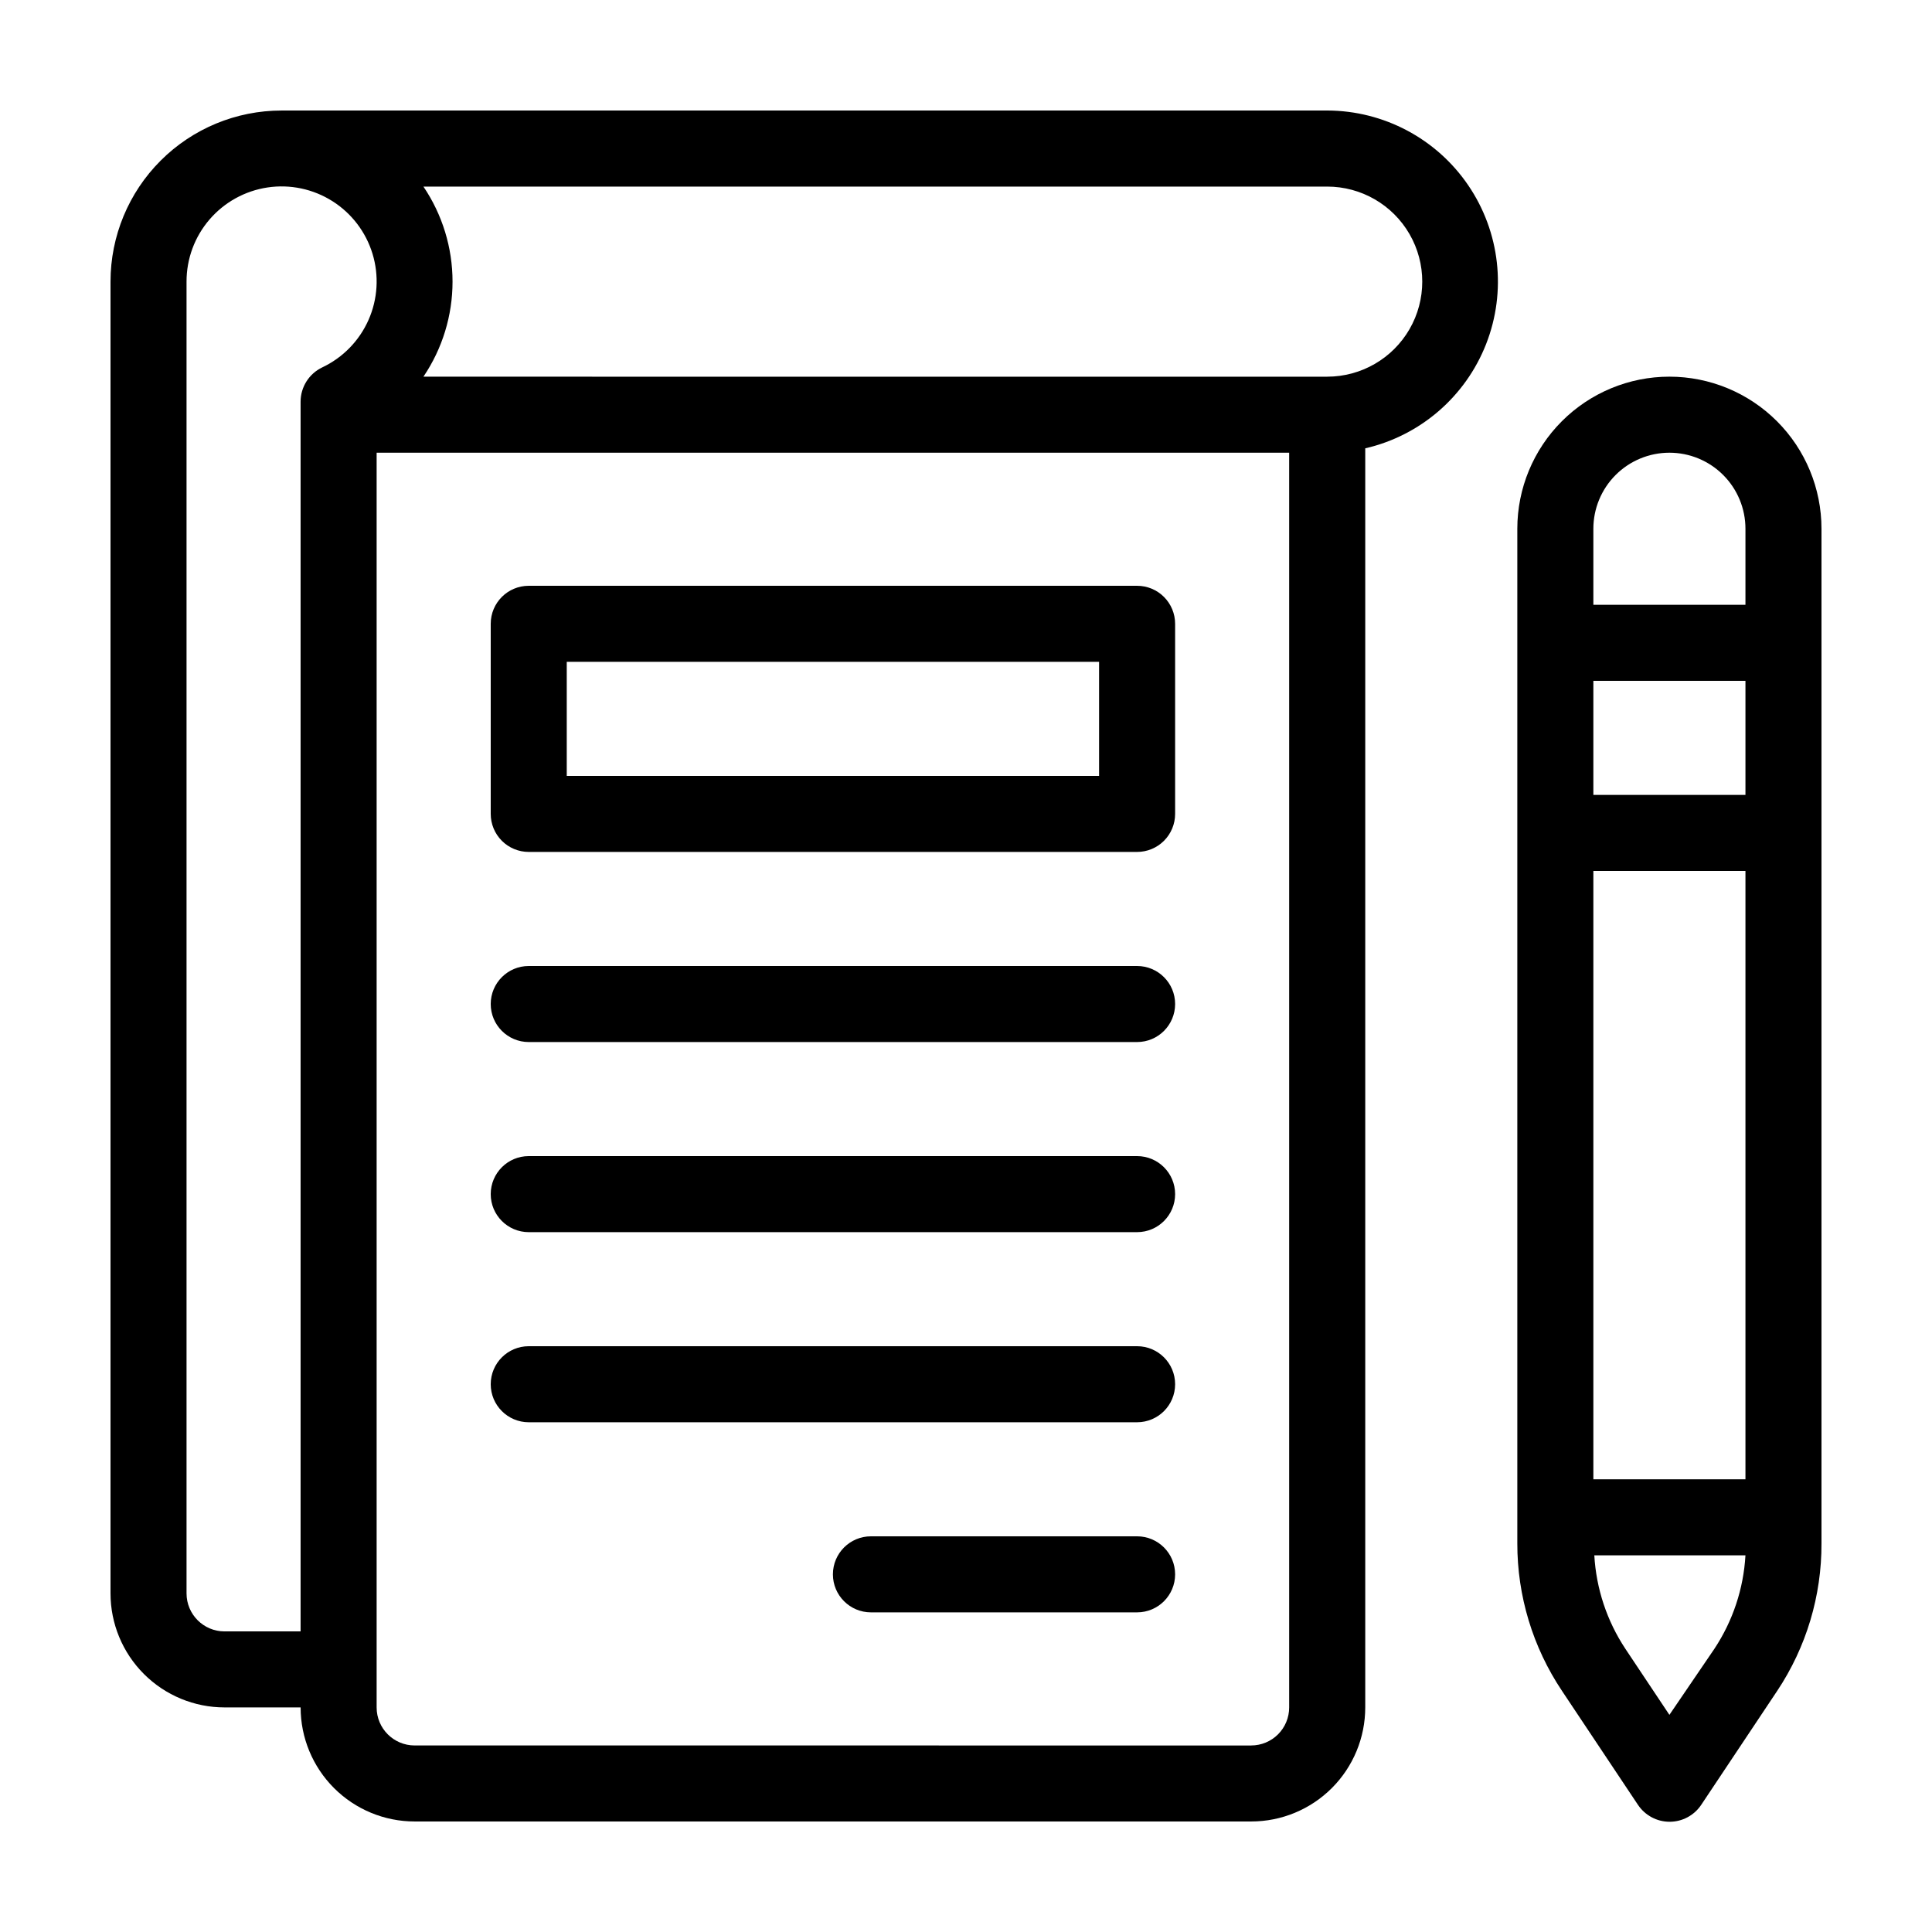
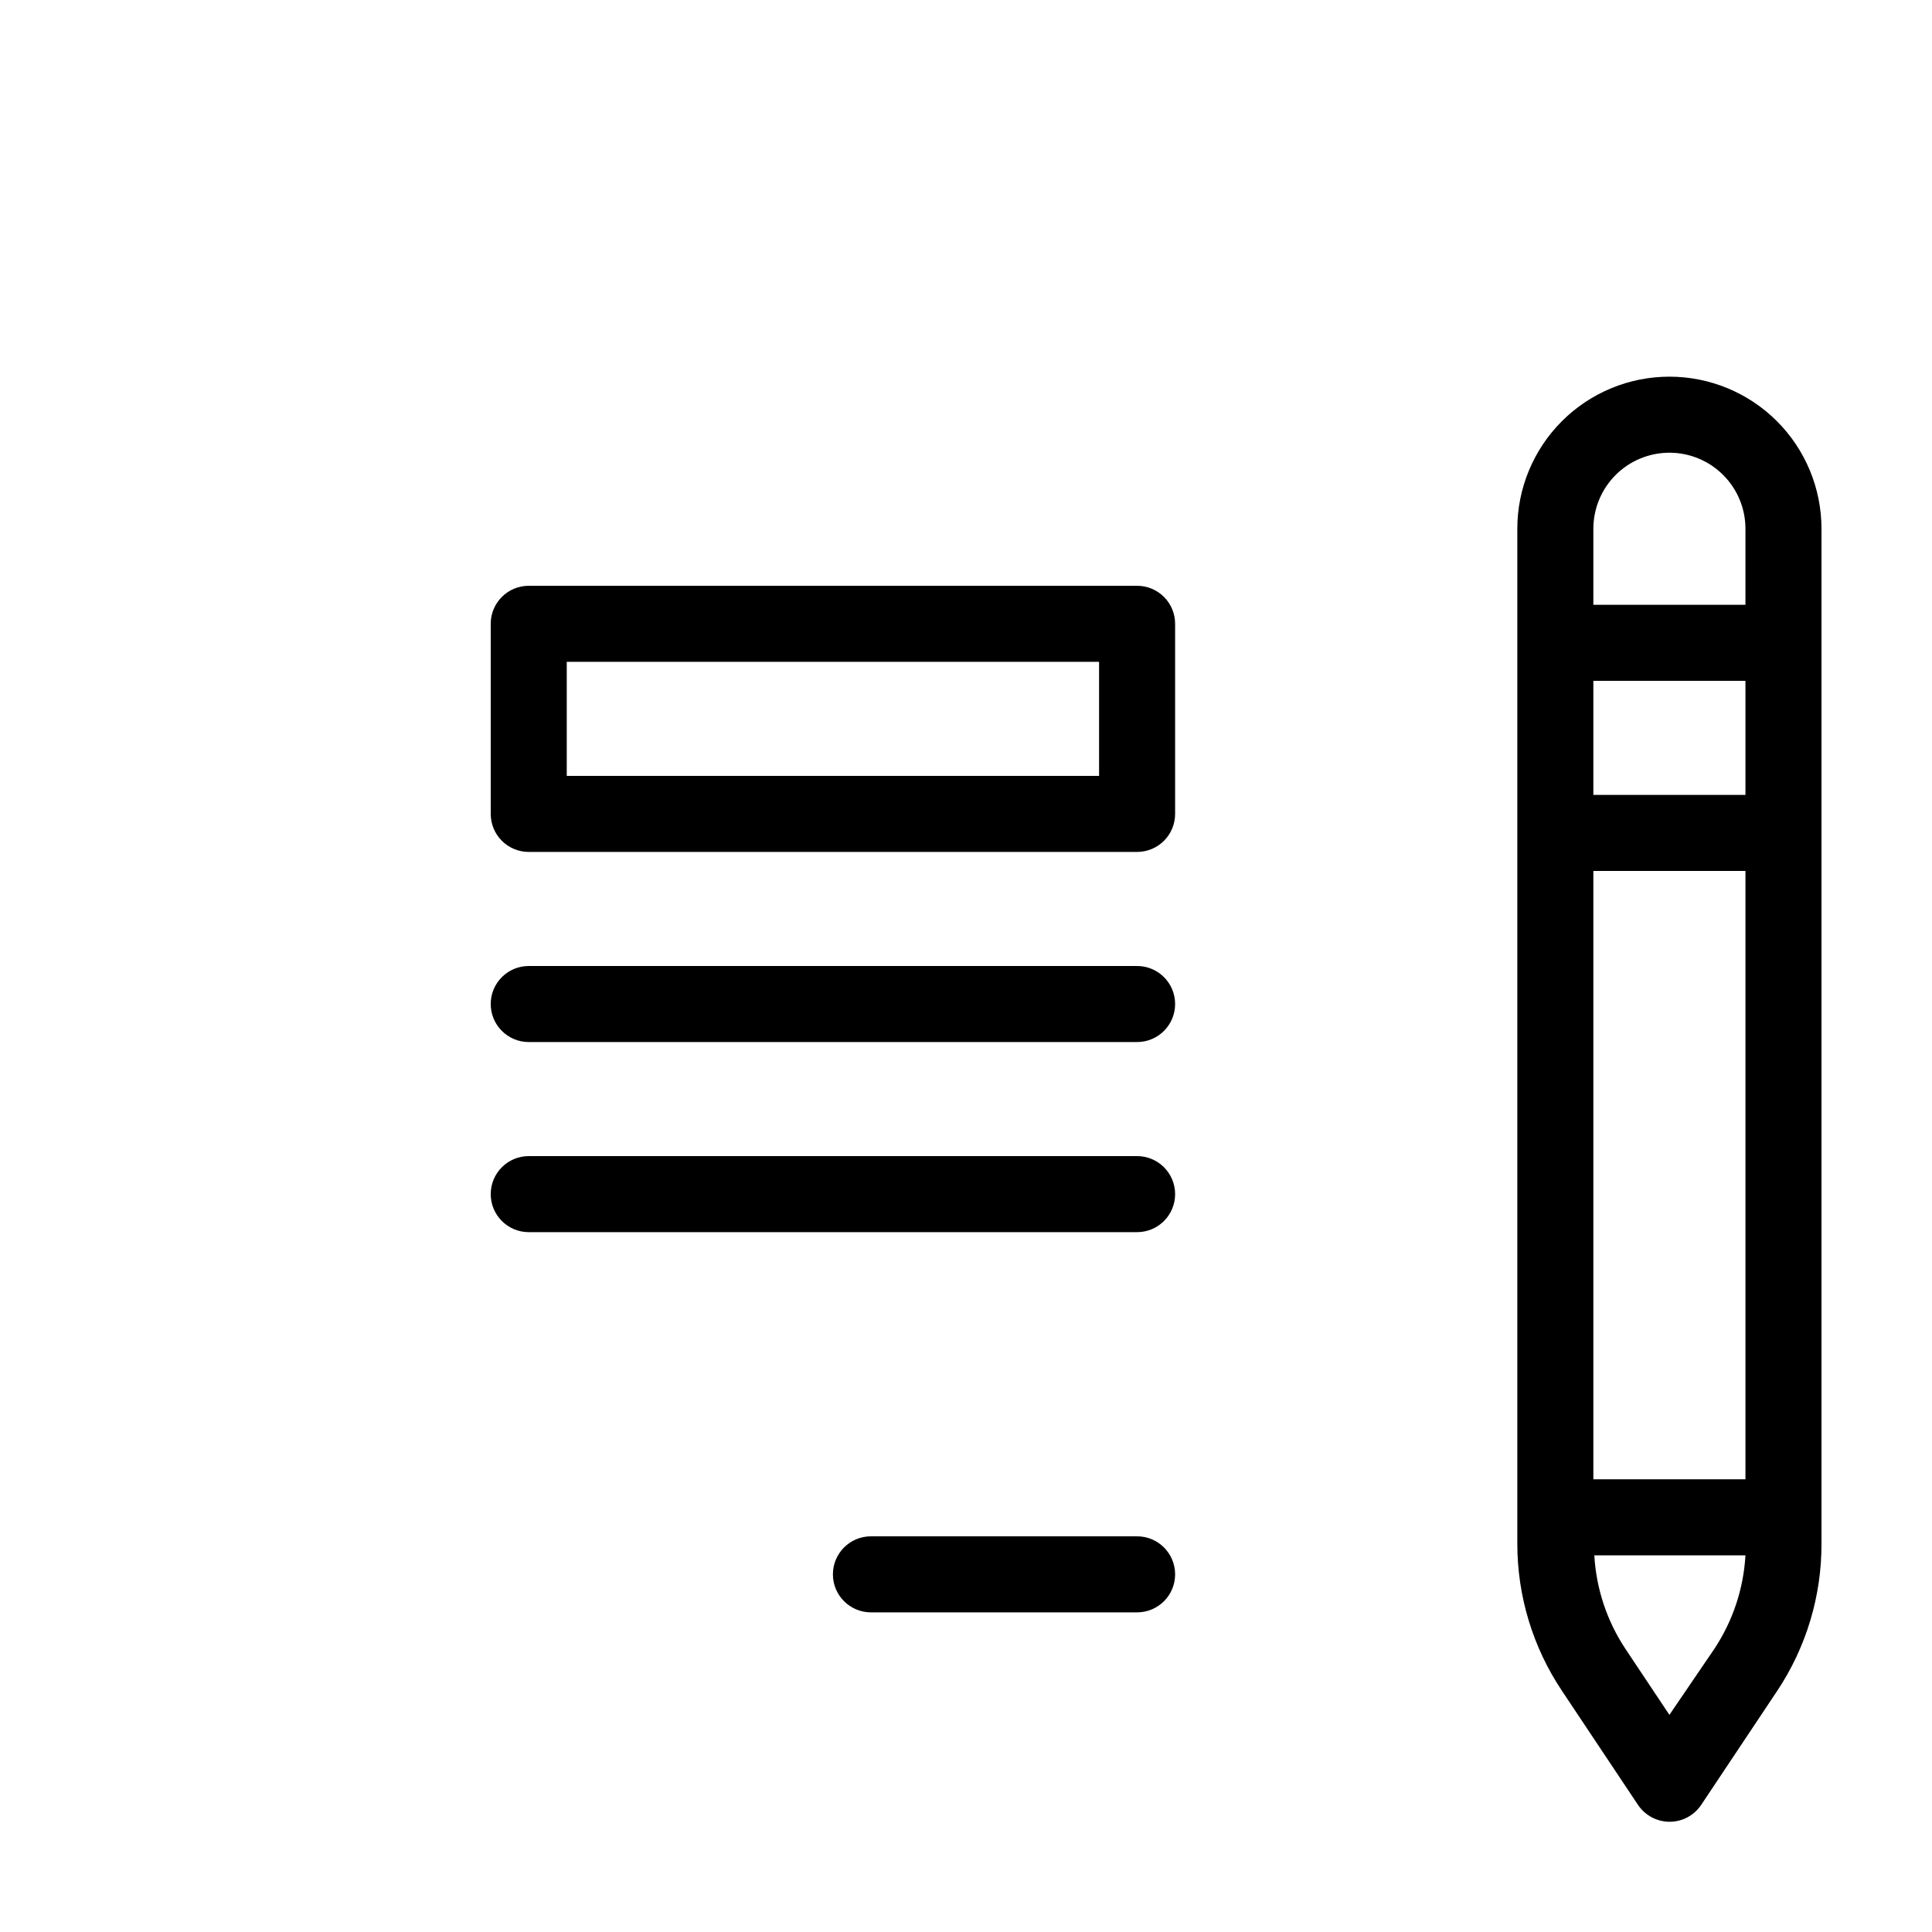
<svg xmlns="http://www.w3.org/2000/svg" fill="#000000" width="800px" height="800px" version="1.1" viewBox="144 144 512 512">
  <g>
-     <path d="m495.72 173.29h-277.09c-12.027 0-23.562 4.777-32.062 13.281-8.504 8.5-13.281 20.035-13.281 32.062v347.62c0 8.02 3.184 15.707 8.852 21.375 5.672 5.672 13.359 8.855 21.375 8.855h20.152c0 8.016 3.188 15.707 8.855 21.375s13.355 8.852 21.375 8.852h221.68c8.016 0 15.707-3.184 21.375-8.852 5.668-5.668 8.852-13.359 8.852-21.375v-333.67c14.59-3.363 26.574-13.707 32.035-27.648 5.461-13.938 3.691-29.672-4.731-42.047-8.422-12.375-22.41-19.797-37.379-19.832zm-272.06 403.05h-20.152c-5.562 0-10.074-4.512-10.074-10.078v-347.62c-0.012-6.043 2.148-11.891 6.09-16.469 3.938-4.582 9.395-7.598 15.371-8.492 5.973-0.895 12.074 0.391 17.18 3.617 5.109 3.227 8.887 8.184 10.648 13.961 1.758 5.781 1.383 12.004-1.062 17.527-2.445 5.527-6.793 9.988-12.254 12.574-3.516 1.676-5.754 5.227-5.746 9.121zm251.91 30.23-221.68-0.004c-5.566 0-10.078-4.508-10.078-10.074v-332.52h241.83v332.52c0 2.672-1.059 5.234-2.949 7.125-1.891 1.891-4.453 2.949-7.125 2.949zm20.152-362.74-239.51-0.004c5.027-7.438 7.715-16.211 7.715-25.188 0-8.98-2.688-17.754-7.715-25.191h239.51c9 0 17.316 4.801 21.816 12.594s4.5 17.398 0 25.191c-4.5 7.793-12.816 12.594-21.816 12.594z" />
    <path d="m586.41 243.82c-10.688 0-20.938 4.246-28.496 11.805s-11.809 17.812-11.809 28.5v268.88c-0.023 13.922 4.102 27.531 11.84 39.098l20.152 30.23v-0.004c1.875 2.785 5.008 4.457 8.363 4.457s6.492-1.672 8.363-4.457l20.152-30.23v0.004c7.707-11.578 11.793-25.188 11.738-39.098v-268.88c0-10.688-4.246-20.941-11.805-28.5s-17.809-11.805-28.5-11.805zm-20.152 292.21v-161.22h40.305v161.22zm0-211.6h40.305v30.23h-40.305zm20.152-60.457c5.348 0 10.473 2.125 14.25 5.902 3.781 3.781 5.902 8.906 5.902 14.25v20.152h-40.305v-20.152c0-5.344 2.125-10.469 5.902-14.25 3.781-3.777 8.906-5.902 14.25-5.902zm0 334.48-11.688-17.531c-4.875-7.375-7.707-15.91-8.211-24.738h40.051c-0.5 8.828-3.336 17.363-8.211 24.738z" />
    <path d="m445.34 299.24h-161.22c-5.562 0-10.074 4.508-10.074 10.074v50.383c0 2.672 1.062 5.234 2.949 7.125 1.891 1.887 4.453 2.949 7.125 2.949h161.22c2.676 0 5.238-1.062 7.125-2.949 1.891-1.891 2.953-4.453 2.953-7.125v-50.383c0-2.672-1.062-5.234-2.953-7.125-1.887-1.891-4.449-2.949-7.125-2.949zm-10.074 50.379h-141.07v-30.227h141.07z" />
    <path d="m445.34 400h-161.22c-5.562 0-10.074 4.512-10.074 10.074 0 5.566 4.512 10.078 10.074 10.078h161.22c5.566 0 10.078-4.512 10.078-10.078 0-5.562-4.512-10.074-10.078-10.074z" />
-     <path d="m445.34 450.38h-161.22c-5.562 0-10.074 4.512-10.074 10.078 0 5.562 4.512 10.074 10.074 10.074h161.22c5.566 0 10.078-4.512 10.078-10.074 0-5.566-4.512-10.078-10.078-10.078z" />
-     <path d="m445.34 500.76h-161.22c-5.562 0-10.074 4.512-10.074 10.074 0 5.566 4.512 10.078 10.074 10.078h161.22c5.566 0 10.078-4.512 10.078-10.078 0-5.562-4.512-10.074-10.078-10.074z" />
+     <path d="m445.34 450.38h-161.22c-5.562 0-10.074 4.512-10.074 10.078 0 5.562 4.512 10.074 10.074 10.074h161.22c5.566 0 10.078-4.512 10.078-10.074 0-5.566-4.512-10.078-10.078-10.078" />
    <path d="m445.34 551.14h-70.531c-5.566 0-10.078 4.512-10.078 10.078 0 5.562 4.512 10.074 10.078 10.074h70.531c5.566 0 10.078-4.512 10.078-10.074 0-5.566-4.512-10.078-10.078-10.078z" />
  </g>
</svg>